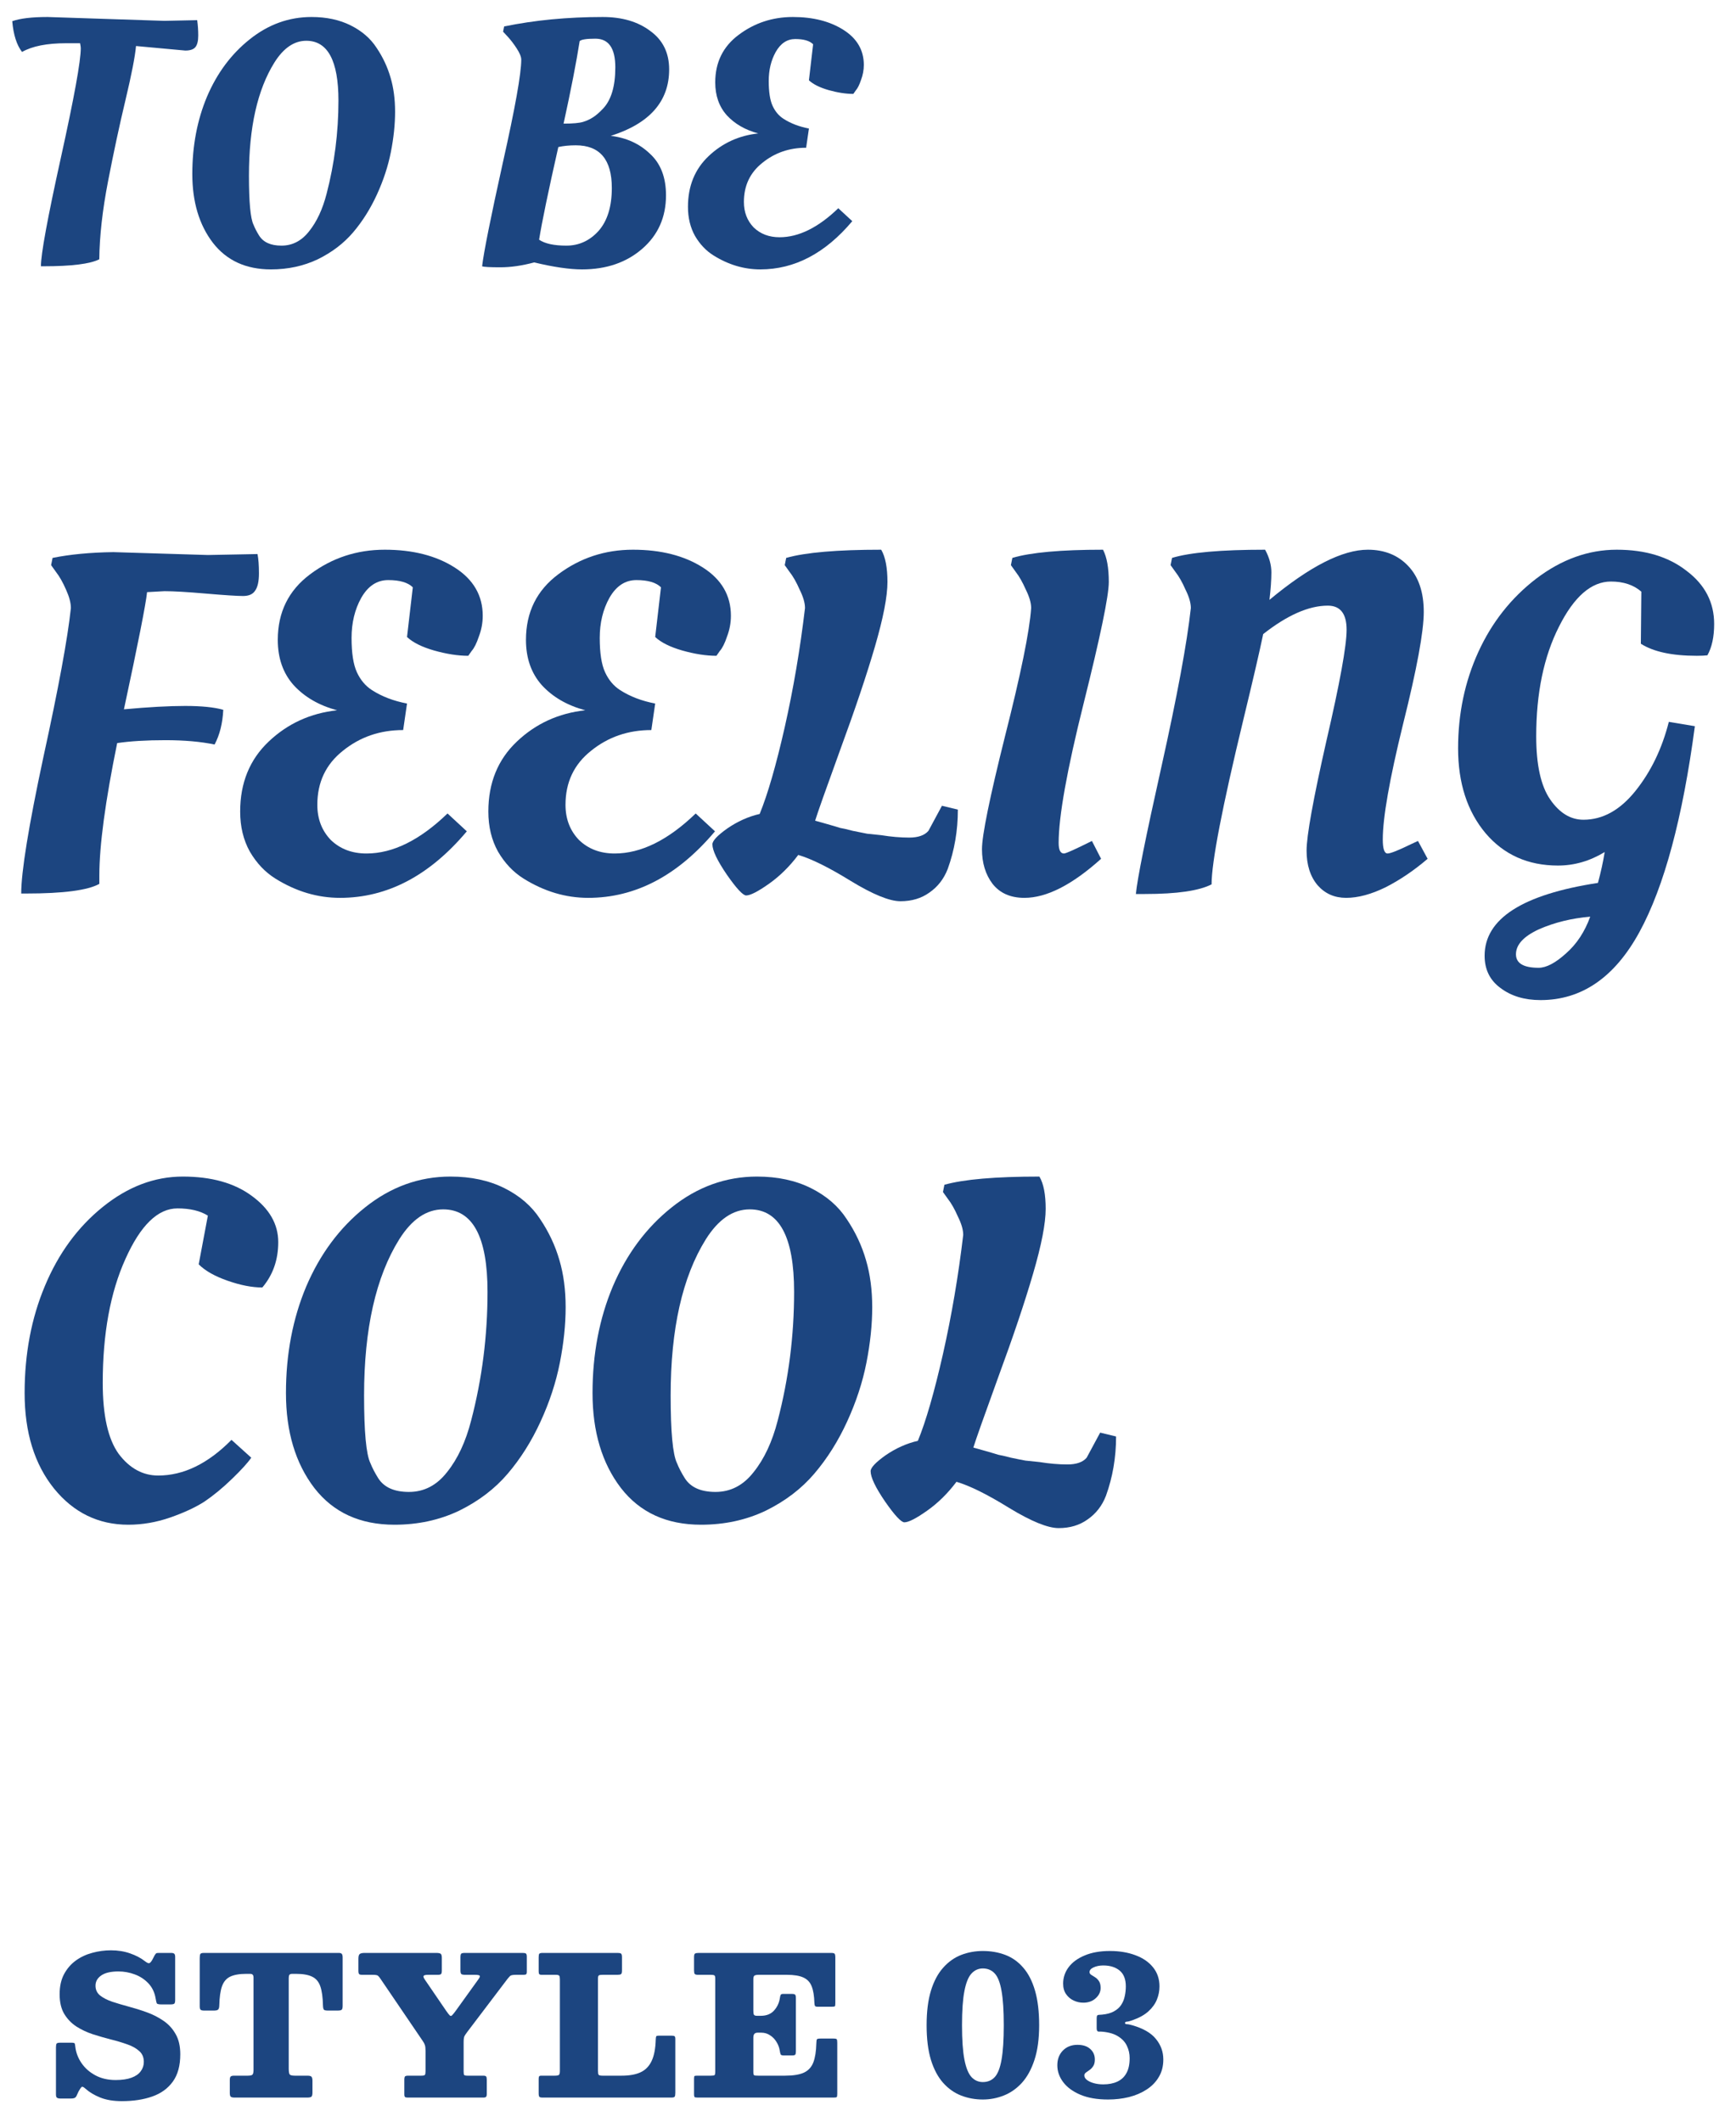
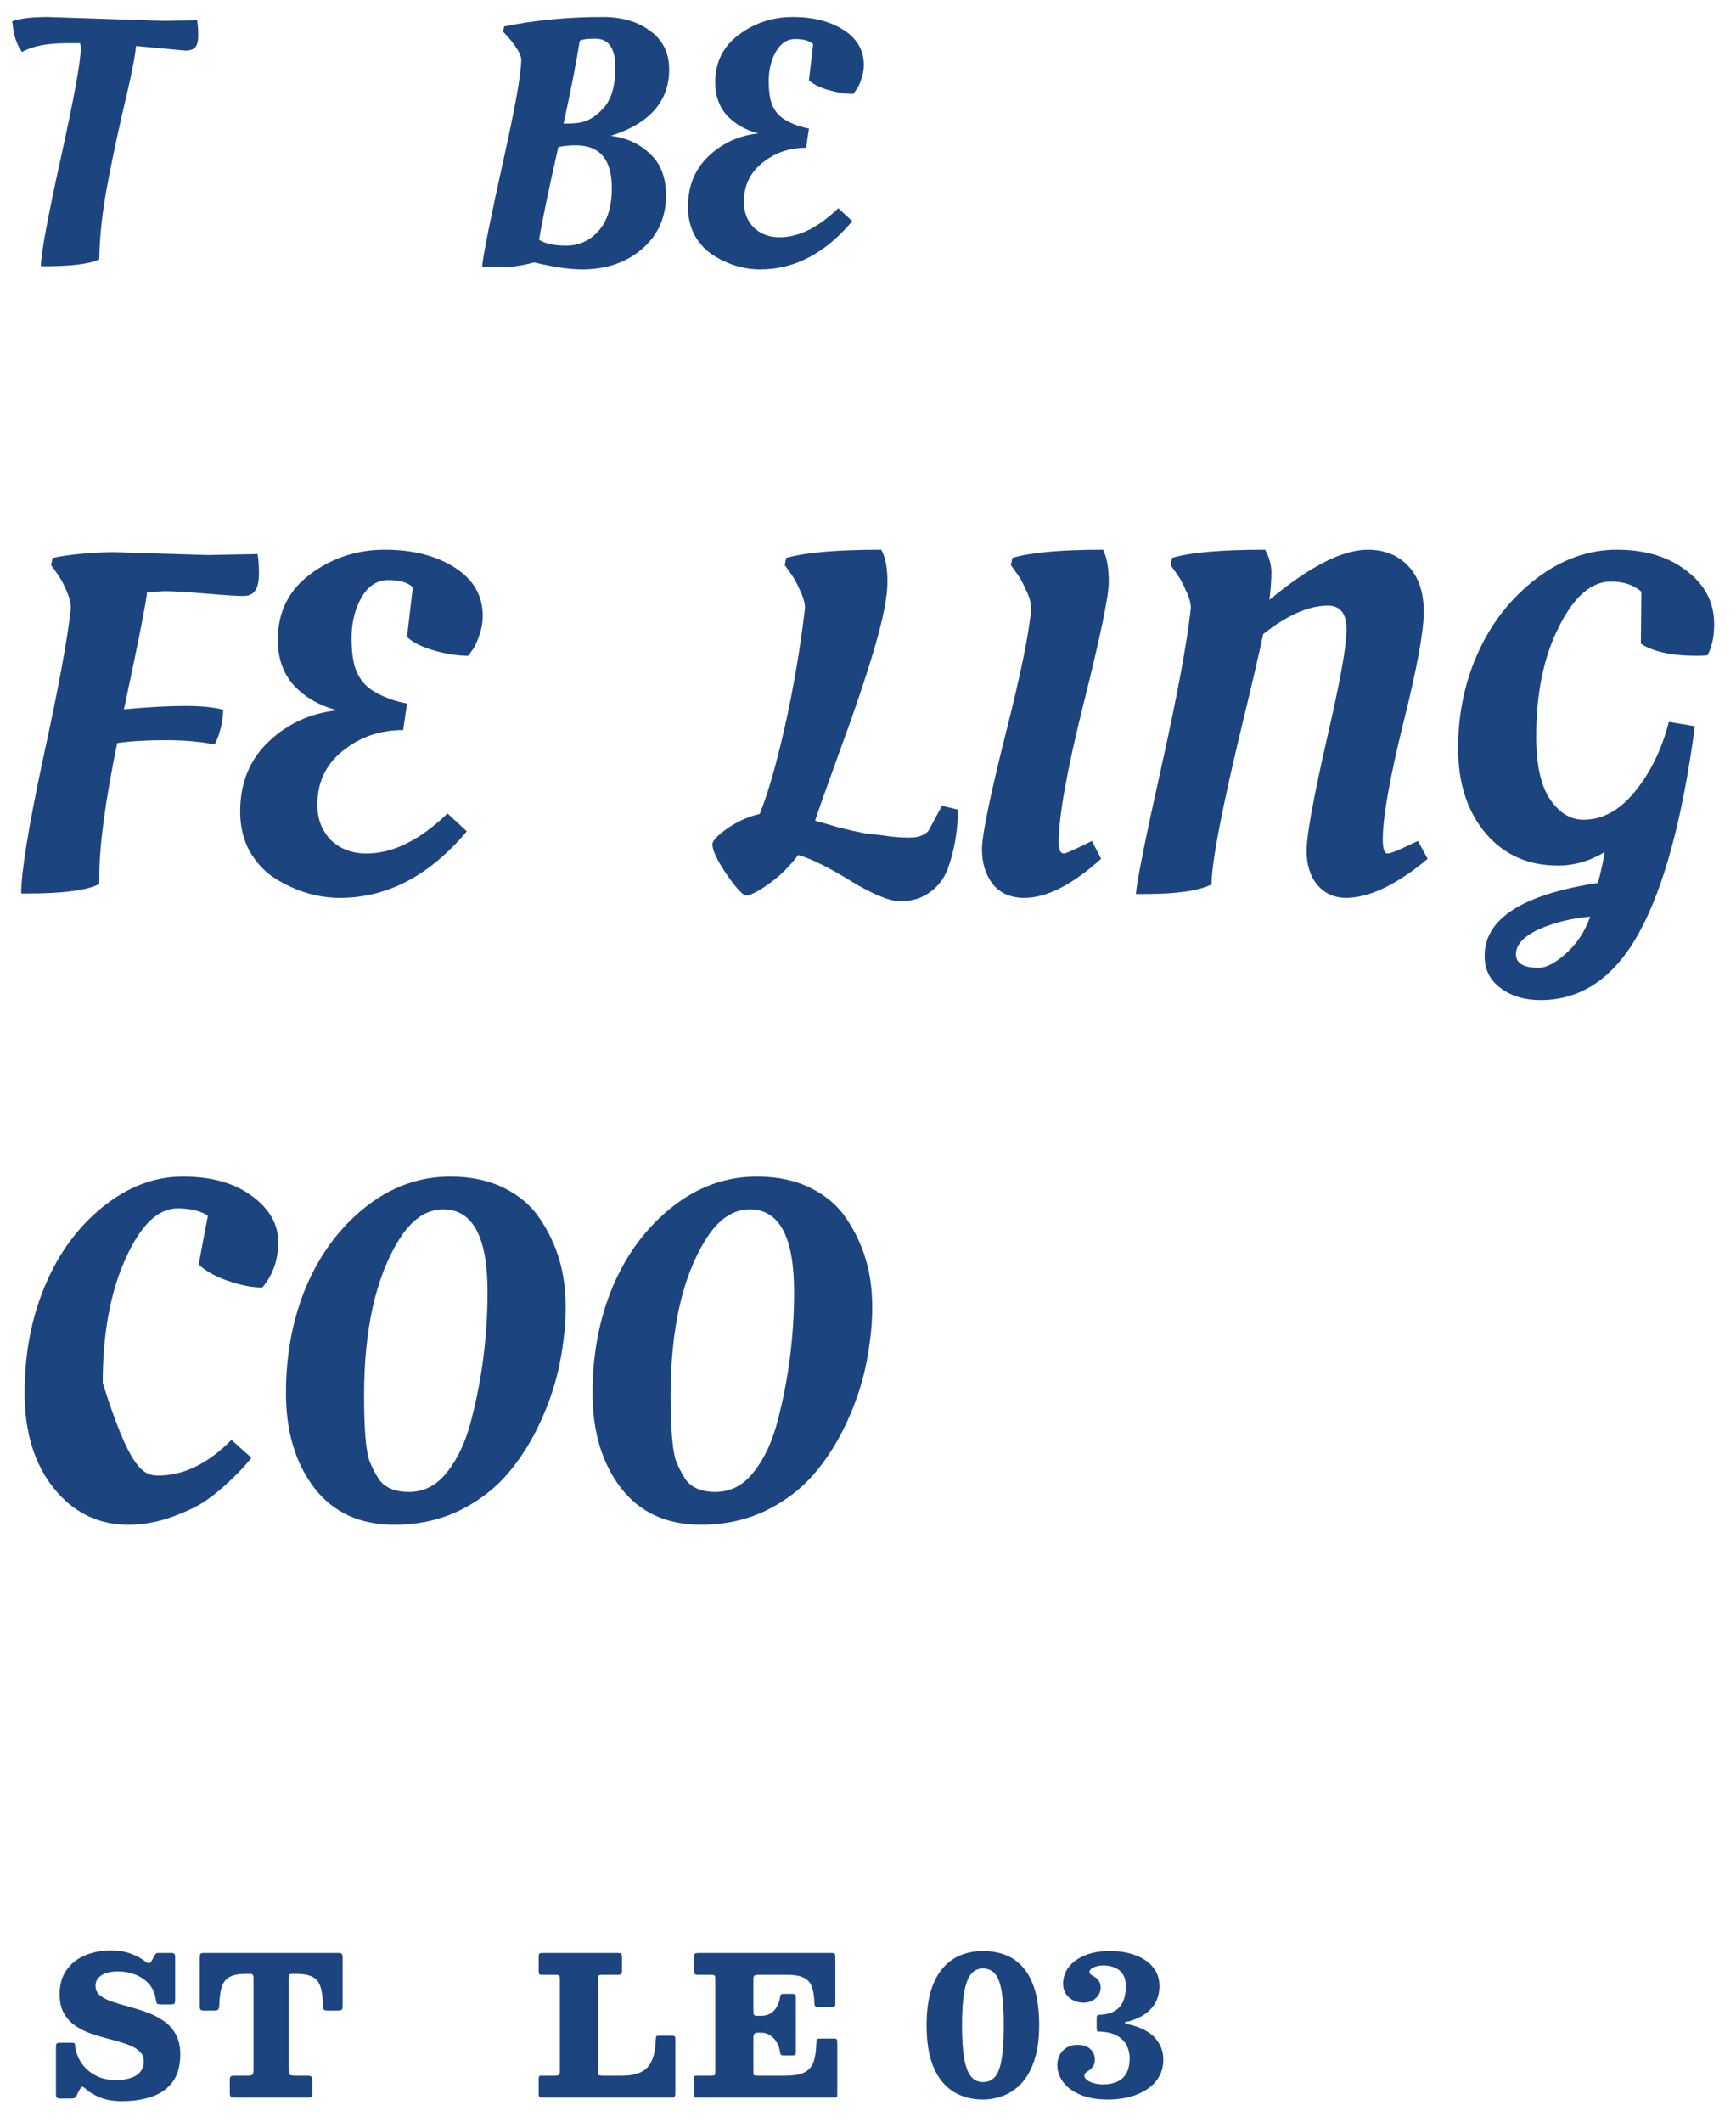
<svg xmlns="http://www.w3.org/2000/svg" width="72" height="88" viewBox="0 0 72 88" fill="none">
-   <path d="M45.869 62.04C45.709 62.454 45.456 62.78 45.109 63.02C44.776 63.26 44.376 63.38 43.909 63.38C43.456 63.38 42.769 63.1 41.849 62.54C40.943 61.98 40.216 61.62 39.669 61.46C39.309 61.94 38.903 62.34 38.449 62.66C37.996 62.98 37.683 63.14 37.509 63.14C37.376 63.14 37.109 62.854 36.709 62.28C36.309 61.694 36.109 61.274 36.109 61.02C36.109 60.874 36.316 60.654 36.729 60.36C37.156 60.067 37.603 59.867 38.069 59.76C38.403 58.947 38.749 57.747 39.109 56.16C39.469 54.56 39.749 52.914 39.949 51.22C39.949 51.007 39.876 50.754 39.729 50.46C39.596 50.154 39.456 49.907 39.309 49.72L39.109 49.44L39.169 49.14C39.969 48.914 41.283 48.8 43.109 48.8C43.283 49.094 43.369 49.54 43.369 50.14C43.369 50.74 43.196 51.634 42.849 52.82C42.503 54.007 42.023 55.434 41.409 57.1C40.809 58.754 40.463 59.734 40.369 60.04C40.423 60.054 40.589 60.1 40.869 60.18C41.149 60.26 41.329 60.314 41.409 60.34C41.503 60.354 41.676 60.394 41.929 60.46C42.183 60.514 42.383 60.554 42.529 60.58C42.676 60.594 42.869 60.614 43.109 60.64C43.523 60.707 43.909 60.74 44.269 60.74C44.643 60.74 44.909 60.647 45.069 60.46L45.629 59.42L46.289 59.58C46.289 60.447 46.149 61.267 45.869 62.04Z" fill="#1C4580" />
  <path d="M35.115 50.56C35.475 51.094 35.742 51.66 35.915 52.26C36.089 52.847 36.175 53.5 36.175 54.22C36.175 54.94 36.095 55.707 35.935 56.52C35.775 57.334 35.508 58.147 35.135 58.96C34.762 59.774 34.309 60.494 33.775 61.12C33.242 61.747 32.569 62.26 31.755 62.66C30.942 63.047 30.049 63.24 29.075 63.24C27.648 63.24 26.542 62.734 25.755 61.72C24.968 60.694 24.575 59.38 24.575 57.78C24.575 56.167 24.855 54.694 25.415 53.36C25.988 52.014 26.802 50.92 27.855 50.08C28.922 49.227 30.102 48.8 31.395 48.8C32.248 48.8 32.995 48.96 33.635 49.28C34.275 49.6 34.769 50.027 35.115 50.56ZM29.675 61.88C30.302 61.88 30.828 61.607 31.255 61.06C31.695 60.514 32.029 59.8 32.255 58.92C32.709 57.187 32.935 55.407 32.935 53.58C32.935 51.3 32.322 50.16 31.095 50.16C30.402 50.16 29.795 50.574 29.275 51.4C28.302 52.96 27.815 55.12 27.815 57.88C27.815 59.387 27.902 60.32 28.075 60.68C28.155 60.88 28.262 61.087 28.395 61.3C28.635 61.687 29.062 61.88 29.675 61.88Z" fill="#1C4580" />
  <path d="M22.4 50.56C22.76 51.094 23.027 51.66 23.2 52.26C23.374 52.847 23.46 53.5 23.46 54.22C23.46 54.94 23.38 55.707 23.22 56.52C23.06 57.334 22.794 58.147 22.42 58.96C22.047 59.774 21.594 60.494 21.06 61.12C20.527 61.747 19.854 62.26 19.04 62.66C18.227 63.047 17.334 63.24 16.36 63.24C14.934 63.24 13.827 62.734 13.04 61.72C12.254 60.694 11.86 59.38 11.86 57.78C11.86 56.167 12.14 54.694 12.7 53.36C13.274 52.014 14.087 50.92 15.14 50.08C16.207 49.227 17.387 48.8 18.68 48.8C19.534 48.8 20.28 48.96 20.92 49.28C21.56 49.6 22.054 50.027 22.4 50.56ZM16.96 61.88C17.587 61.88 18.114 61.607 18.54 61.06C18.98 60.514 19.314 59.8 19.54 58.92C19.994 57.187 20.22 55.407 20.22 53.58C20.22 51.3 19.607 50.16 18.38 50.16C17.687 50.16 17.08 50.574 16.56 51.4C15.587 52.96 15.1 55.12 15.1 57.88C15.1 59.387 15.187 60.32 15.36 60.68C15.44 60.88 15.547 61.087 15.68 61.3C15.92 61.687 16.347 61.88 16.96 61.88Z" fill="#1C4580" />
-   <path d="M5.321 63.24C4.081 63.24 3.054 62.74 2.241 61.74C1.427 60.727 1.021 59.407 1.021 57.78C1.021 56.154 1.301 54.674 1.861 53.34C2.421 51.994 3.221 50.9 4.261 50.06C5.301 49.22 6.407 48.8 7.581 48.8C8.767 48.8 9.721 49.067 10.441 49.6C11.174 50.134 11.54 50.774 11.54 51.52C11.54 52.254 11.32 52.88 10.88 53.4C10.454 53.4 9.974 53.307 9.441 53.12C8.907 52.934 8.507 52.707 8.241 52.44L8.621 50.42C8.301 50.22 7.881 50.12 7.361 50.12C6.547 50.12 5.827 50.82 5.201 52.22C4.574 53.607 4.261 55.32 4.261 57.36C4.261 58.707 4.481 59.687 4.921 60.3C5.374 60.9 5.921 61.2 6.561 61.2C7.614 61.2 8.627 60.707 9.601 59.72L10.421 60.46C10.274 60.674 10.007 60.967 9.621 61.34C9.234 61.714 8.854 62.027 8.481 62.28C8.107 62.52 7.634 62.74 7.061 62.94C6.487 63.14 5.907 63.24 5.321 63.24Z" fill="#1C4580" />
+   <path d="M5.321 63.24C4.081 63.24 3.054 62.74 2.241 61.74C1.427 60.727 1.021 59.407 1.021 57.78C1.021 56.154 1.301 54.674 1.861 53.34C2.421 51.994 3.221 50.9 4.261 50.06C5.301 49.22 6.407 48.8 7.581 48.8C8.767 48.8 9.721 49.067 10.441 49.6C11.174 50.134 11.54 50.774 11.54 51.52C11.54 52.254 11.32 52.88 10.88 53.4C10.454 53.4 9.974 53.307 9.441 53.12C8.907 52.934 8.507 52.707 8.241 52.44L8.621 50.42C8.301 50.22 7.881 50.12 7.361 50.12C6.547 50.12 5.827 50.82 5.201 52.22C4.574 53.607 4.261 55.32 4.261 57.36C5.374 60.9 5.921 61.2 6.561 61.2C7.614 61.2 8.627 60.707 9.601 59.72L10.421 60.46C10.274 60.674 10.007 60.967 9.621 61.34C9.234 61.714 8.854 62.027 8.481 62.28C8.107 62.52 7.634 62.74 7.061 62.94C6.487 63.14 5.907 63.24 5.321 63.24Z" fill="#1C4580" />
  <path d="M63.894 41.48C63.227 41.48 62.674 41.313 62.234 40.98C61.794 40.66 61.574 40.213 61.574 39.64C61.574 38.107 63.14 37.1 66.274 36.62C66.394 36.18 66.487 35.753 66.554 35.34C65.94 35.713 65.294 35.9 64.614 35.9C63.374 35.9 62.374 35.453 61.614 34.56C60.854 33.653 60.474 32.48 60.474 31.04C60.474 29.6 60.754 28.267 61.314 27.04C61.874 25.813 62.674 24.8 63.714 24C64.767 23.2 65.88 22.8 67.054 22.8C68.24 22.8 69.207 23.093 69.954 23.68C70.714 24.253 71.094 24.987 71.094 25.88C71.094 26.413 71 26.847 70.814 27.18C70.707 27.193 70.56 27.2 70.374 27.2C69.347 27.2 68.574 27.033 68.054 26.7L68.074 24.54C67.754 24.26 67.334 24.12 66.814 24.12C66 24.12 65.28 24.747 64.654 26C64.027 27.24 63.714 28.753 63.714 30.54C63.714 31.727 63.907 32.6 64.294 33.16C64.68 33.72 65.14 34 65.674 34C66.474 34 67.194 33.6 67.834 32.8C68.474 32 68.934 31.047 69.214 29.94L70.294 30.12C69.787 33.933 69.02 36.78 67.994 38.66C66.967 40.54 65.6 41.48 63.894 41.48ZM62.874 39.58C62.874 39.953 63.187 40.14 63.814 40.14C64.134 40.14 64.514 39.94 64.954 39.54C65.394 39.153 65.727 38.647 65.954 38.02C65.18 38.087 64.474 38.26 63.834 38.54C63.194 38.833 62.874 39.18 62.874 39.58Z" fill="#1C4580" />
  <path d="M47.49 37.08H47.11C47.164 36.48 47.517 34.72 48.17 31.8C48.824 28.867 49.23 26.673 49.39 25.22C49.39 25.007 49.317 24.753 49.17 24.46C49.037 24.153 48.897 23.907 48.75 23.72L48.55 23.44L48.61 23.14C49.357 22.913 50.644 22.8 52.47 22.8C52.644 23.12 52.73 23.433 52.73 23.74C52.73 24.047 52.704 24.427 52.65 24.88C54.317 23.493 55.677 22.8 56.73 22.8C57.424 22.8 57.984 23.027 58.41 23.48C58.837 23.933 59.05 24.567 59.05 25.38C59.05 26.193 58.764 27.747 58.19 30.04C57.63 32.32 57.35 33.913 57.35 34.82C57.35 35.207 57.417 35.4 57.55 35.4C57.67 35.4 58.004 35.267 58.55 35L58.81 34.88L59.21 35.62C58.65 36.1 58.07 36.493 57.47 36.8C56.87 37.093 56.324 37.24 55.83 37.24C55.35 37.24 54.957 37.067 54.65 36.72C54.344 36.36 54.19 35.88 54.19 35.28C54.19 34.667 54.464 33.153 55.01 30.74C55.57 28.327 55.85 26.787 55.85 26.12C55.85 25.453 55.59 25.12 55.07 25.12C54.284 25.12 53.39 25.513 52.39 26.3C52.244 27.007 51.97 28.187 51.57 29.84C50.69 33.48 50.25 35.76 50.25 36.68C49.73 36.947 48.81 37.08 47.49 37.08Z" fill="#1C4580" />
  <path d="M43.907 34.96C43.907 35.253 43.98 35.4 44.127 35.4C44.207 35.4 44.593 35.227 45.287 34.88L45.667 35.62C44.467 36.7 43.407 37.24 42.487 37.24C41.913 37.24 41.473 37.047 41.167 36.66C40.873 36.273 40.727 35.793 40.727 35.22C40.727 34.647 41.047 33.08 41.687 30.52C42.34 27.947 42.7 26.18 42.767 25.22C42.767 25.007 42.693 24.753 42.547 24.46C42.413 24.153 42.273 23.907 42.127 23.72L41.927 23.44L41.987 23.14C42.747 22.913 44 22.8 45.747 22.8C45.907 23.107 45.987 23.553 45.987 24.14C45.987 24.713 45.64 26.387 44.947 29.16C44.253 31.933 43.907 33.867 43.907 34.96Z" fill="#1C4580" />
  <path d="M39.307 36.04C39.147 36.453 38.894 36.78 38.547 37.02C38.214 37.26 37.813 37.38 37.347 37.38C36.894 37.38 36.207 37.1 35.287 36.54C34.38 35.98 33.654 35.62 33.107 35.46C32.747 35.94 32.34 36.34 31.887 36.66C31.433 36.98 31.12 37.14 30.947 37.14C30.814 37.14 30.547 36.853 30.147 36.28C29.747 35.693 29.547 35.273 29.547 35.02C29.547 34.873 29.753 34.653 30.167 34.36C30.593 34.067 31.04 33.867 31.507 33.76C31.84 32.947 32.187 31.747 32.547 30.16C32.907 28.56 33.187 26.913 33.387 25.22C33.387 25.007 33.313 24.753 33.167 24.46C33.033 24.153 32.894 23.907 32.747 23.72L32.547 23.44L32.607 23.14C33.407 22.913 34.72 22.8 36.547 22.8C36.72 23.093 36.807 23.54 36.807 24.14C36.807 24.74 36.633 25.633 36.287 26.82C35.94 28.007 35.46 29.433 34.847 31.1C34.247 32.753 33.9 33.733 33.807 34.04C33.86 34.053 34.027 34.1 34.307 34.18C34.587 34.26 34.767 34.313 34.847 34.34C34.94 34.353 35.114 34.393 35.367 34.46C35.62 34.513 35.82 34.553 35.967 34.58C36.114 34.593 36.307 34.613 36.547 34.64C36.96 34.707 37.347 34.74 37.707 34.74C38.08 34.74 38.347 34.647 38.507 34.46L39.067 33.42L39.727 33.58C39.727 34.447 39.587 35.267 39.307 36.04Z" fill="#1C4580" />
-   <path d="M24.394 37.24C23.461 37.24 22.567 36.973 21.714 36.44C21.287 36.173 20.934 35.8 20.654 35.32C20.387 34.84 20.254 34.287 20.254 33.66C20.254 32.473 20.647 31.507 21.434 30.76C22.221 30.013 23.167 29.58 24.274 29.46C23.527 29.26 22.927 28.913 22.474 28.42C22.034 27.927 21.814 27.3 21.814 26.54C21.814 25.393 22.261 24.487 23.154 23.82C24.061 23.14 25.094 22.8 26.254 22.8C27.414 22.8 28.381 23.047 29.154 23.54C29.927 24.033 30.314 24.7 30.314 25.54C30.314 25.833 30.261 26.12 30.154 26.4C30.061 26.68 29.961 26.88 29.854 27L29.714 27.2C29.287 27.2 28.814 27.127 28.294 26.98C27.787 26.833 27.414 26.647 27.174 26.42L27.414 24.36C27.214 24.16 26.874 24.06 26.394 24.06C25.927 24.06 25.554 24.307 25.274 24.8C25.007 25.28 24.874 25.833 24.874 26.46C24.874 27.087 24.947 27.56 25.094 27.88C25.241 28.2 25.447 28.447 25.714 28.62C26.127 28.887 26.614 29.073 27.174 29.18L27.014 30.28C26.054 30.28 25.221 30.567 24.514 31.14C23.807 31.7 23.454 32.447 23.454 33.38C23.454 33.967 23.641 34.453 24.014 34.84C24.401 35.213 24.894 35.4 25.494 35.4C26.587 35.4 27.707 34.847 28.854 33.74L29.654 34.48C28.107 36.32 26.354 37.24 24.394 37.24Z" fill="#1C4580" />
  <path d="M14.101 37.24C13.168 37.24 12.274 36.973 11.421 36.44C10.994 36.173 10.641 35.8 10.361 35.32C10.094 34.84 9.961 34.287 9.961 33.66C9.961 32.473 10.354 31.507 11.141 30.76C11.928 30.013 12.874 29.58 13.981 29.46C13.234 29.26 12.634 28.913 12.181 28.42C11.741 27.927 11.521 27.3 11.521 26.54C11.521 25.393 11.968 24.487 12.861 23.82C13.768 23.14 14.801 22.8 15.961 22.8C17.121 22.8 18.088 23.047 18.861 23.54C19.634 24.033 20.021 24.7 20.021 25.54C20.021 25.833 19.968 26.12 19.861 26.4C19.768 26.68 19.668 26.88 19.561 27L19.421 27.2C18.994 27.2 18.521 27.127 18.001 26.98C17.494 26.833 17.121 26.647 16.881 26.42L17.121 24.36C16.921 24.16 16.581 24.06 16.101 24.06C15.634 24.06 15.261 24.307 14.981 24.8C14.714 25.28 14.581 25.833 14.581 26.46C14.581 27.087 14.654 27.56 14.801 27.88C14.948 28.2 15.154 28.447 15.421 28.62C15.834 28.887 16.321 29.073 16.881 29.18L16.721 30.28C15.761 30.28 14.928 30.567 14.221 31.14C13.514 31.7 13.161 32.447 13.161 33.38C13.161 33.967 13.348 34.453 13.721 34.84C14.108 35.213 14.601 35.4 15.201 35.4C16.294 35.4 17.414 34.847 18.561 33.74L19.361 34.48C17.814 36.32 16.061 37.24 14.101 37.24Z" fill="#1C4580" />
  <path d="M4.7 22.9L8.62 23.02L10.68 22.98C10.72 23.18 10.74 23.447 10.74 23.78C10.74 24.113 10.687 24.354 10.58 24.5C10.486 24.647 10.32 24.72 10.08 24.72C9.84 24.72 9.327 24.687 8.54 24.62C7.767 24.553 7.193 24.52 6.82 24.52L6.1 24.56C6.047 25.067 5.727 26.687 5.14 29.42C6.153 29.327 7 29.28 7.68 29.28C8.36 29.28 8.887 29.334 9.26 29.44C9.233 30 9.113 30.48 8.9 30.88C8.327 30.76 7.647 30.7 6.86 30.7C6.073 30.7 5.407 30.74 4.86 30.82C4.367 33.233 4.12 35.067 4.12 36.32V36.66C3.64 36.927 2.627 37.06 1.08 37.06H0.88C0.88 36.154 1.187 34.267 1.8 31.4C2.427 28.534 2.807 26.474 2.94 25.22C2.94 25.007 2.873 24.753 2.74 24.46C2.607 24.154 2.467 23.907 2.32 23.72L2.12 23.44L2.18 23.14C2.9 22.994 3.74 22.913 4.7 22.9Z" fill="#1C4580" />
  <path d="M31.535 11.174C30.858 11.174 30.21 10.981 29.592 10.594C29.282 10.401 29.026 10.13 28.823 9.782C28.63 9.434 28.533 9.033 28.533 8.579C28.533 7.718 28.818 7.017 29.389 6.476C29.959 5.935 30.645 5.621 31.448 5.534C30.906 5.389 30.471 5.137 30.143 4.78C29.824 4.422 29.664 3.968 29.664 3.417C29.664 2.585 29.988 1.928 30.636 1.445C31.293 0.952 32.042 0.705 32.883 0.705C33.724 0.705 34.425 0.884 34.986 1.242C35.546 1.599 35.827 2.083 35.827 2.692C35.827 2.904 35.788 3.112 35.711 3.315C35.643 3.518 35.571 3.663 35.493 3.75L35.392 3.895C35.082 3.895 34.739 3.842 34.362 3.736C33.995 3.629 33.724 3.494 33.55 3.33L33.724 1.836C33.579 1.691 33.333 1.619 32.985 1.619C32.646 1.619 32.376 1.797 32.173 2.155C31.979 2.503 31.883 2.904 31.883 3.359C31.883 3.813 31.936 4.156 32.042 4.388C32.148 4.62 32.298 4.799 32.492 4.925C32.791 5.118 33.144 5.253 33.55 5.331L33.434 6.128C32.738 6.128 32.134 6.336 31.622 6.752C31.109 7.158 30.853 7.699 30.853 8.376C30.853 8.801 30.988 9.154 31.259 9.434C31.54 9.705 31.897 9.84 32.332 9.84C33.125 9.84 33.937 9.439 34.768 8.637L35.348 9.173C34.227 10.507 32.956 11.174 31.535 11.174Z" fill="#1C4580" />
  <path d="M24.142 11.174C23.62 11.174 22.958 11.077 22.156 10.884C21.653 11.019 21.184 11.087 20.749 11.087C20.314 11.087 20.063 11.073 19.995 11.044C20.063 10.464 20.348 9.038 20.851 6.766C21.363 4.485 21.619 3.054 21.619 2.474C21.619 2.358 21.556 2.203 21.431 2.01C21.305 1.817 21.179 1.652 21.054 1.517L20.865 1.314L20.909 1.097C22.175 0.836 23.538 0.705 24.998 0.705C25.8 0.705 26.457 0.898 26.97 1.285C27.492 1.662 27.753 2.194 27.753 2.88C27.753 4.204 26.945 5.123 25.331 5.635C25.979 5.712 26.52 5.959 26.955 6.375C27.4 6.781 27.622 7.356 27.622 8.1C27.622 9.009 27.294 9.748 26.636 10.319C25.979 10.889 25.147 11.174 24.142 11.174ZM23.881 6.027C23.61 6.027 23.369 6.051 23.156 6.099C22.74 7.936 22.475 9.217 22.359 9.942C22.6 10.106 22.977 10.188 23.49 10.188C24.012 10.188 24.456 9.985 24.824 9.579C25.191 9.163 25.375 8.569 25.375 7.796C25.375 6.616 24.877 6.027 23.881 6.027ZM24.693 1.604C24.326 1.604 24.108 1.638 24.041 1.706C23.905 2.576 23.683 3.716 23.374 5.128C23.76 5.128 24.031 5.103 24.186 5.055C24.34 5.007 24.476 4.944 24.592 4.867C24.717 4.789 24.858 4.668 25.012 4.504C25.351 4.146 25.52 3.576 25.52 2.793C25.52 2 25.244 1.604 24.693 1.604Z" fill="#1C4580" />
-   <path d="M15.617 1.981C15.878 2.368 16.071 2.779 16.197 3.214C16.323 3.639 16.386 4.113 16.386 4.635C16.386 5.157 16.328 5.712 16.212 6.302C16.096 6.892 15.902 7.481 15.632 8.071C15.361 8.661 15.032 9.183 14.646 9.637C14.259 10.091 13.771 10.464 13.181 10.754C12.591 11.034 11.944 11.174 11.238 11.174C10.204 11.174 9.401 10.807 8.831 10.072C8.261 9.328 7.976 8.376 7.976 7.216C7.976 6.046 8.179 4.978 8.585 4.011C9 3.035 9.59 2.242 10.354 1.633C11.127 1.014 11.982 0.705 12.92 0.705C13.539 0.705 14.08 0.821 14.544 1.053C15.008 1.285 15.366 1.594 15.617 1.981ZM11.673 10.188C12.127 10.188 12.509 9.99 12.819 9.594C13.138 9.197 13.379 8.68 13.544 8.042C13.872 6.785 14.037 5.495 14.037 4.171C14.037 2.518 13.592 1.691 12.703 1.691C12.2 1.691 11.76 1.991 11.383 2.59C10.677 3.721 10.325 5.287 10.325 7.288C10.325 8.38 10.387 9.057 10.513 9.318C10.571 9.463 10.648 9.613 10.745 9.768C10.919 10.048 11.228 10.188 11.673 10.188Z" fill="#1C4580" />
  <path d="M1.972 0.705L6.815 0.865L8.178 0.836C8.207 1.039 8.222 1.251 8.222 1.474C8.222 1.696 8.183 1.855 8.106 1.952C8.028 2.049 7.888 2.097 7.685 2.097C7.666 2.097 6.984 2.034 5.641 1.909C5.602 2.344 5.457 3.088 5.206 4.142C4.954 5.195 4.713 6.321 4.481 7.52C4.249 8.719 4.128 9.797 4.118 10.754C3.741 10.947 2.968 11.044 1.798 11.044H1.697C1.697 10.541 1.972 9.043 2.523 6.549C3.074 4.055 3.35 2.537 3.35 1.996C3.35 1.957 3.34 1.889 3.321 1.793H2.741C1.948 1.793 1.339 1.913 0.914 2.155C0.691 1.865 0.556 1.44 0.508 0.879C0.836 0.763 1.325 0.705 1.972 0.705Z" fill="#1C4580" />
  <path d="M43.852 85.66C43.852 85.409 43.93 85.205 44.084 85.048C44.239 84.891 44.441 84.812 44.688 84.812C44.915 84.812 45.091 84.869 45.217 84.984C45.344 85.096 45.408 85.241 45.408 85.42C45.408 85.537 45.386 85.629 45.34 85.696C45.298 85.763 45.247 85.816 45.188 85.856C45.133 85.896 45.082 85.932 45.036 85.964C44.994 85.996 44.972 86.035 44.972 86.08C44.972 86.152 45.01 86.216 45.084 86.272C45.159 86.328 45.255 86.372 45.373 86.404C45.492 86.436 45.62 86.452 45.757 86.452C45.98 86.452 46.174 86.415 46.337 86.34C46.502 86.265 46.629 86.148 46.717 85.988C46.807 85.828 46.852 85.62 46.852 85.364C46.852 85.183 46.815 85.015 46.74 84.86C46.669 84.703 46.55 84.572 46.385 84.468C46.222 84.361 46.005 84.295 45.733 84.268C45.679 84.263 45.634 84.261 45.596 84.264C45.559 84.267 45.531 84.259 45.513 84.24C45.494 84.219 45.484 84.176 45.484 84.112V83.712C45.484 83.651 45.492 83.612 45.508 83.596C45.525 83.577 45.548 83.568 45.581 83.568C45.615 83.568 45.657 83.565 45.705 83.56C45.907 83.541 46.072 83.496 46.2 83.424C46.331 83.352 46.431 83.263 46.501 83.156C46.572 83.047 46.622 82.927 46.648 82.796C46.678 82.663 46.693 82.527 46.693 82.388C46.693 82.092 46.607 81.873 46.437 81.732C46.266 81.591 46.039 81.52 45.757 81.52C45.605 81.52 45.471 81.547 45.356 81.6C45.245 81.651 45.188 81.716 45.188 81.796C45.188 81.841 45.211 81.879 45.257 81.908C45.302 81.937 45.355 81.971 45.416 82.008C45.478 82.045 45.531 82.099 45.577 82.168C45.624 82.235 45.648 82.329 45.648 82.452C45.648 82.615 45.581 82.757 45.444 82.88C45.311 83.003 45.139 83.064 44.928 83.064C44.792 83.064 44.66 83.035 44.532 82.976C44.404 82.917 44.299 82.829 44.217 82.712C44.134 82.595 44.093 82.448 44.093 82.272C44.093 82.024 44.169 81.797 44.321 81.592C44.475 81.387 44.698 81.224 44.989 81.104C45.279 80.981 45.629 80.92 46.036 80.92C46.431 80.92 46.783 80.979 47.093 81.096C47.402 81.211 47.645 81.377 47.821 81.596C47.999 81.815 48.089 82.079 48.089 82.388C48.089 82.577 48.053 82.761 47.98 82.94C47.908 83.116 47.791 83.277 47.629 83.424C47.468 83.571 47.248 83.693 46.968 83.792C46.864 83.829 46.787 83.849 46.736 83.852C46.686 83.855 46.66 83.872 46.66 83.904C46.66 83.939 46.684 83.956 46.733 83.956C46.783 83.956 46.859 83.971 46.961 84C47.416 84.131 47.745 84.321 47.944 84.572C48.147 84.82 48.248 85.103 48.248 85.42C48.248 85.697 48.186 85.94 48.06 86.148C47.938 86.356 47.769 86.529 47.553 86.668C47.339 86.807 47.095 86.911 46.821 86.98C46.546 87.047 46.258 87.08 45.956 87.08C45.501 87.08 45.117 87.013 44.804 86.88C44.492 86.747 44.255 86.572 44.093 86.356C43.932 86.14 43.852 85.908 43.852 85.66Z" fill="#1C4580" />
  <path d="M38.431 84C38.431 83.435 38.491 82.956 38.611 82.564C38.733 82.169 38.903 81.852 39.119 81.612C39.335 81.369 39.583 81.193 39.863 81.084C40.145 80.975 40.445 80.92 40.763 80.92C41.101 80.92 41.413 80.975 41.699 81.084C41.984 81.193 42.231 81.369 42.439 81.612C42.649 81.852 42.812 82.169 42.927 82.564C43.041 82.956 43.099 83.435 43.099 84C43.099 84.565 43.033 85.045 42.903 85.44C42.775 85.832 42.6 86.149 42.379 86.392C42.157 86.632 41.907 86.807 41.627 86.916C41.349 87.025 41.061 87.08 40.763 87.08C40.445 87.08 40.145 87.025 39.863 86.916C39.583 86.807 39.335 86.632 39.119 86.392C38.903 86.149 38.733 85.832 38.611 85.44C38.491 85.045 38.431 84.565 38.431 84ZM39.899 84C39.899 84.605 39.932 85.08 39.999 85.424C40.065 85.765 40.163 86.007 40.291 86.148C40.421 86.287 40.579 86.356 40.763 86.356C40.965 86.356 41.131 86.287 41.259 86.148C41.387 86.007 41.48 85.765 41.539 85.424C41.6 85.08 41.631 84.605 41.631 84C41.631 83.395 41.6 82.921 41.539 82.58C41.48 82.236 41.387 81.995 41.259 81.856C41.131 81.715 40.965 81.644 40.763 81.644C40.579 81.644 40.421 81.715 40.291 81.856C40.163 81.995 40.065 82.236 39.999 82.58C39.932 82.921 39.899 83.395 39.899 84Z" fill="#1C4580" />
  <path d="M29.481 81.908H28.957C28.88 81.908 28.832 81.896 28.813 81.872C28.794 81.848 28.785 81.799 28.785 81.724V81.176C28.785 81.093 28.799 81.044 28.825 81.028C28.855 81.009 28.908 81 28.985 81H34.465C34.548 81 34.599 81.012 34.617 81.036C34.636 81.06 34.645 81.112 34.645 81.192V83.076C34.645 83.148 34.64 83.192 34.629 83.208C34.621 83.224 34.58 83.232 34.505 83.232H33.905C33.846 83.232 33.81 83.219 33.797 83.192C33.786 83.163 33.78 83.123 33.777 83.072C33.769 82.787 33.732 82.559 33.665 82.388C33.599 82.217 33.484 82.095 33.321 82.02C33.158 81.945 32.931 81.908 32.637 81.908H31.461C31.384 81.908 31.328 81.919 31.293 81.94C31.261 81.959 31.245 82.009 31.245 82.092V83.392C31.245 83.477 31.253 83.535 31.269 83.564C31.288 83.593 31.329 83.608 31.393 83.608H31.553C31.788 83.608 31.971 83.536 32.101 83.392C32.234 83.245 32.316 83.072 32.345 82.872C32.353 82.813 32.364 82.771 32.377 82.744C32.391 82.715 32.424 82.7 32.477 82.7H32.837C32.912 82.7 32.959 82.711 32.977 82.732C32.998 82.751 33.009 82.797 33.009 82.872V85.084C33.009 85.153 33 85.199 32.981 85.22C32.965 85.241 32.922 85.252 32.853 85.252H32.501C32.434 85.252 32.393 85.237 32.377 85.208C32.364 85.176 32.352 85.127 32.341 85.06C32.322 84.929 32.277 84.807 32.205 84.692C32.136 84.577 32.047 84.485 31.937 84.416C31.831 84.344 31.71 84.308 31.577 84.308H31.421C31.363 84.308 31.319 84.324 31.289 84.356C31.26 84.388 31.245 84.444 31.245 84.524V85.928C31.245 86.016 31.257 86.065 31.281 86.076C31.305 86.087 31.361 86.092 31.449 86.092H32.557C32.898 86.092 33.161 86.049 33.345 85.964C33.529 85.876 33.658 85.735 33.733 85.54C33.808 85.343 33.849 85.081 33.857 84.756C33.86 84.665 33.867 84.609 33.877 84.588C33.891 84.564 33.941 84.552 34.029 84.552H34.569C34.649 84.552 34.694 84.563 34.705 84.584C34.718 84.603 34.725 84.651 34.725 84.728V86.848C34.725 86.923 34.717 86.967 34.701 86.98C34.685 86.993 34.64 87 34.565 87H28.973C28.898 87 28.848 86.996 28.821 86.988C28.797 86.98 28.785 86.936 28.785 86.856V86.216C28.785 86.149 28.793 86.112 28.809 86.104C28.825 86.096 28.865 86.092 28.929 86.092H29.477C29.565 86.092 29.619 86.084 29.637 86.068C29.656 86.049 29.665 85.996 29.665 85.908V82.064C29.665 81.992 29.653 81.948 29.629 81.932C29.605 81.916 29.556 81.908 29.481 81.908Z" fill="#1C4580" />
  <path d="M23.049 81.908H22.477C22.418 81.908 22.381 81.899 22.365 81.88C22.349 81.861 22.341 81.821 22.341 81.76V81.188C22.341 81.108 22.349 81.057 22.365 81.036C22.384 81.012 22.433 81 22.513 81H25.609C25.683 81 25.733 81.009 25.757 81.028C25.784 81.047 25.797 81.096 25.797 81.176V81.732C25.797 81.812 25.784 81.861 25.757 81.88C25.73 81.899 25.68 81.908 25.605 81.908H24.989C24.914 81.908 24.863 81.916 24.837 81.932C24.813 81.948 24.801 81.993 24.801 82.068V85.892C24.801 85.977 24.81 86.032 24.829 86.056C24.85 86.08 24.904 86.092 24.989 86.092H25.781C26.096 86.092 26.354 86.047 26.557 85.956C26.762 85.863 26.917 85.708 27.021 85.492C27.128 85.273 27.186 84.973 27.197 84.592C27.2 84.523 27.206 84.479 27.217 84.46C27.227 84.441 27.269 84.432 27.341 84.432H27.849C27.913 84.432 27.956 84.44 27.977 84.456C27.998 84.469 28.009 84.507 28.009 84.568V86.8C28.009 86.883 28 86.937 27.981 86.964C27.965 86.988 27.916 87 27.833 87H22.517C22.442 87 22.394 86.991 22.373 86.972C22.352 86.951 22.341 86.9 22.341 86.82V86.232C22.341 86.179 22.346 86.143 22.357 86.124C22.37 86.103 22.402 86.092 22.453 86.092H23.013C23.098 86.092 23.154 86.081 23.181 86.06C23.207 86.036 23.221 85.98 23.221 85.892V82.096C23.221 82.019 23.212 81.968 23.193 81.944C23.174 81.92 23.126 81.908 23.049 81.908Z" fill="#1C4580" />
-   <path d="M16.769 86.86V86.268C16.769 86.193 16.779 86.145 16.797 86.124C16.816 86.103 16.861 86.092 16.933 86.092H17.477C17.555 86.092 17.603 86.081 17.621 86.06C17.64 86.036 17.649 85.985 17.649 85.908V85.064C17.649 84.952 17.64 84.871 17.621 84.82C17.605 84.769 17.576 84.713 17.533 84.652L15.785 82.08C15.743 82.013 15.705 81.968 15.673 81.944C15.644 81.92 15.571 81.908 15.453 81.908H15.029C14.955 81.908 14.909 81.897 14.893 81.876C14.875 81.855 14.865 81.807 14.865 81.732V81.244C14.865 81.137 14.884 81.071 14.921 81.044C14.959 81.015 15.028 81 15.129 81H18.089C18.177 81 18.239 81.011 18.273 81.032C18.308 81.053 18.325 81.112 18.325 81.208V81.724C18.325 81.801 18.315 81.852 18.293 81.876C18.275 81.897 18.227 81.908 18.149 81.908H17.753C17.652 81.908 17.591 81.923 17.569 81.952C17.551 81.979 17.568 82.031 17.621 82.108L18.509 83.408C18.576 83.504 18.625 83.567 18.657 83.596C18.689 83.623 18.721 83.619 18.753 83.584C18.788 83.549 18.839 83.487 18.905 83.396L19.837 82.1C19.901 82.015 19.919 81.961 19.889 81.94C19.863 81.919 19.8 81.908 19.701 81.908H19.309C19.221 81.908 19.164 81.899 19.137 81.88C19.111 81.859 19.097 81.804 19.097 81.716V81.192C19.097 81.107 19.108 81.053 19.129 81.032C19.151 81.011 19.201 81 19.281 81H21.673C21.74 81 21.785 81.008 21.809 81.024C21.836 81.04 21.849 81.084 21.849 81.156V81.784C21.849 81.843 21.837 81.879 21.813 81.892C21.792 81.903 21.752 81.908 21.693 81.908H21.397C21.275 81.908 21.196 81.923 21.161 81.952C21.129 81.981 21.088 82.028 21.037 82.092L19.381 84.276C19.331 84.343 19.292 84.4 19.265 84.448C19.241 84.496 19.229 84.583 19.229 84.708V85.912C19.229 85.987 19.236 86.036 19.249 86.06C19.265 86.081 19.312 86.092 19.389 86.092H20.037C20.104 86.092 20.145 86.103 20.161 86.124C20.18 86.145 20.189 86.191 20.189 86.26V86.844C20.189 86.908 20.179 86.951 20.157 86.972C20.139 86.991 20.097 87 20.033 87H16.909C16.856 87 16.819 86.992 16.797 86.976C16.779 86.957 16.769 86.919 16.769 86.86Z" fill="#1C4580" />
  <path d="M9.531 86.808V86.276C9.531 86.199 9.543 86.149 9.567 86.128C9.591 86.104 9.639 86.092 9.711 86.092H10.275C10.379 86.092 10.444 86.077 10.471 86.048C10.501 86.016 10.515 85.948 10.515 85.844V82.028C10.515 81.972 10.505 81.932 10.483 81.908C10.464 81.881 10.426 81.868 10.367 81.868H10.219C9.931 81.868 9.707 81.907 9.547 81.984C9.387 82.061 9.274 82.195 9.207 82.384C9.141 82.573 9.103 82.839 9.095 83.18C9.093 83.268 9.075 83.325 9.043 83.352C9.014 83.379 8.953 83.392 8.859 83.392H8.475C8.401 83.392 8.35 83.381 8.323 83.36C8.297 83.336 8.283 83.288 8.283 83.216V81.228C8.283 81.14 8.291 81.08 8.307 81.048C8.323 81.016 8.375 81 8.463 81H14.047C14.114 81 14.158 81.015 14.179 81.044C14.2 81.071 14.211 81.12 14.211 81.192V83.192C14.211 83.283 14.197 83.339 14.167 83.36C14.14 83.381 14.081 83.392 13.987 83.392H13.615C13.519 83.392 13.459 83.38 13.435 83.356C13.411 83.329 13.398 83.271 13.395 83.18C13.387 82.836 13.35 82.569 13.283 82.38C13.216 82.191 13.103 82.059 12.943 81.984C12.786 81.907 12.563 81.868 12.275 81.868H12.127C12.066 81.868 12.024 81.881 12.003 81.908C11.985 81.935 11.975 81.979 11.975 82.04V85.796C11.975 85.916 11.987 85.996 12.011 86.036C12.038 86.073 12.11 86.092 12.227 86.092H12.747C12.838 86.092 12.895 86.107 12.919 86.136C12.946 86.165 12.959 86.221 12.959 86.304V86.792C12.959 86.885 12.943 86.944 12.911 86.968C12.879 86.989 12.819 87 12.731 87H9.739C9.659 87 9.605 86.989 9.575 86.968C9.546 86.947 9.531 86.893 9.531 86.808Z" fill="#1C4580" />
  <path d="M6.457 82.9C6.415 82.641 6.313 82.428 6.153 82.26C5.993 82.092 5.803 81.968 5.581 81.888C5.363 81.808 5.14 81.768 4.913 81.768C4.596 81.768 4.357 81.824 4.197 81.936C4.04 82.045 3.961 82.187 3.961 82.36C3.961 82.525 4.024 82.66 4.149 82.764C4.277 82.865 4.445 82.952 4.653 83.024C4.864 83.093 5.093 83.161 5.341 83.228C5.592 83.295 5.843 83.373 6.093 83.464C6.344 83.555 6.573 83.672 6.781 83.816C6.992 83.96 7.16 84.144 7.285 84.368C7.413 84.589 7.477 84.868 7.477 85.204C7.477 85.673 7.375 86.051 7.169 86.336C6.964 86.621 6.679 86.828 6.313 86.956C5.948 87.084 5.528 87.148 5.053 87.148C4.709 87.148 4.412 87.099 4.161 87C3.913 86.901 3.707 86.777 3.541 86.628C3.464 86.556 3.411 86.535 3.381 86.564C3.352 86.591 3.311 86.652 3.257 86.748L3.173 86.932C3.147 86.98 3.116 87.009 3.081 87.02C3.049 87.033 2.996 87.04 2.921 87.04H2.521C2.449 87.04 2.397 87.029 2.365 87.008C2.336 86.987 2.321 86.941 2.321 86.872L2.321 84.912C2.321 84.835 2.331 84.784 2.349 84.76C2.368 84.736 2.416 84.724 2.493 84.724H2.965C3.048 84.724 3.093 84.736 3.101 84.76C3.109 84.784 3.117 84.832 3.125 84.904C3.155 85.144 3.241 85.368 3.385 85.576C3.529 85.784 3.721 85.952 3.961 86.08C4.201 86.208 4.48 86.272 4.797 86.272C5.061 86.272 5.28 86.24 5.453 86.176C5.627 86.112 5.755 86.023 5.837 85.908C5.923 85.793 5.965 85.664 5.965 85.52C5.965 85.333 5.903 85.184 5.777 85.072C5.652 84.957 5.485 84.864 5.277 84.792C5.069 84.717 4.841 84.649 4.593 84.588C4.345 84.524 4.096 84.452 3.845 84.372C3.597 84.289 3.369 84.181 3.161 84.048C2.956 83.912 2.789 83.737 2.661 83.524C2.536 83.311 2.473 83.04 2.473 82.712C2.473 82.387 2.535 82.109 2.657 81.88C2.78 81.651 2.943 81.463 3.145 81.316C3.348 81.169 3.576 81.063 3.829 80.996C4.083 80.927 4.34 80.892 4.601 80.892C4.892 80.892 5.157 80.935 5.397 81.02C5.637 81.103 5.844 81.212 6.017 81.348C6.087 81.401 6.14 81.428 6.177 81.428C6.217 81.425 6.263 81.38 6.313 81.292L6.417 81.092C6.439 81.06 6.456 81.037 6.469 81.024C6.483 81.008 6.519 81 6.577 81H7.093C7.16 81 7.205 81.012 7.229 81.036C7.253 81.057 7.265 81.103 7.265 81.172V82.948C7.265 83.031 7.253 83.083 7.229 83.104C7.205 83.125 7.149 83.136 7.061 83.136H6.697C6.583 83.136 6.517 83.12 6.501 83.088C6.488 83.056 6.473 82.993 6.457 82.9Z" fill="#1C4580" />
</svg>